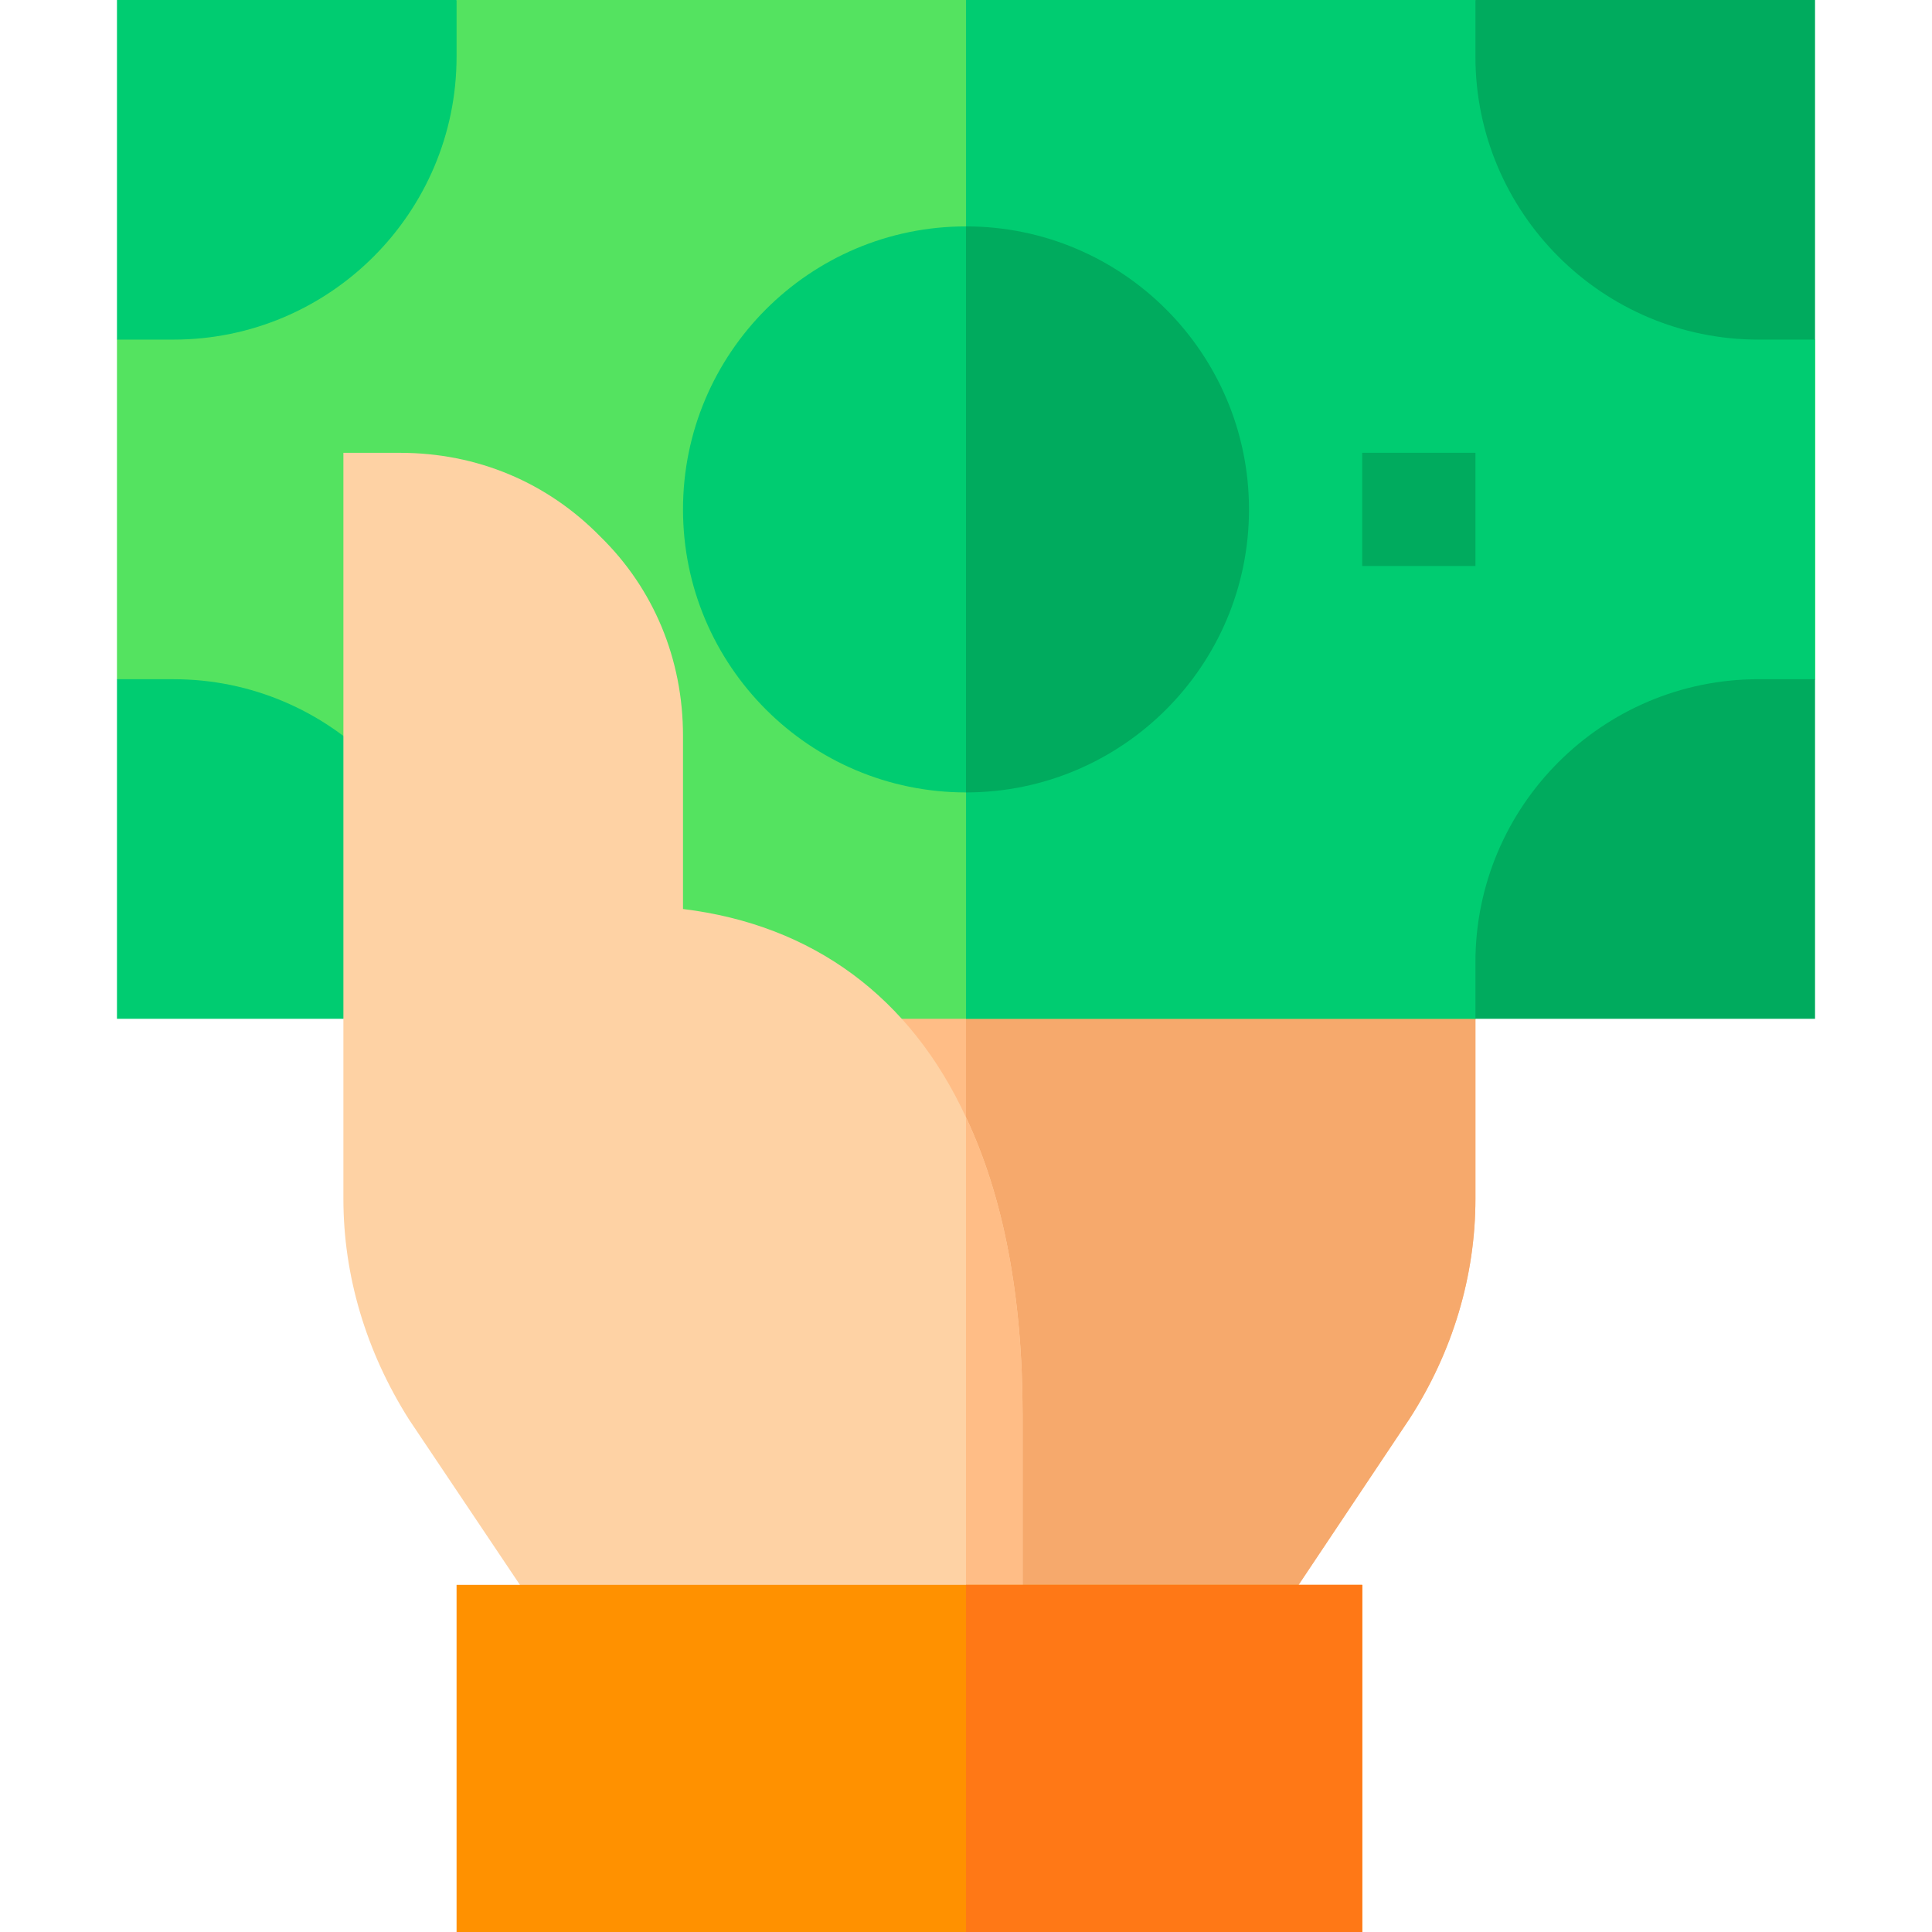
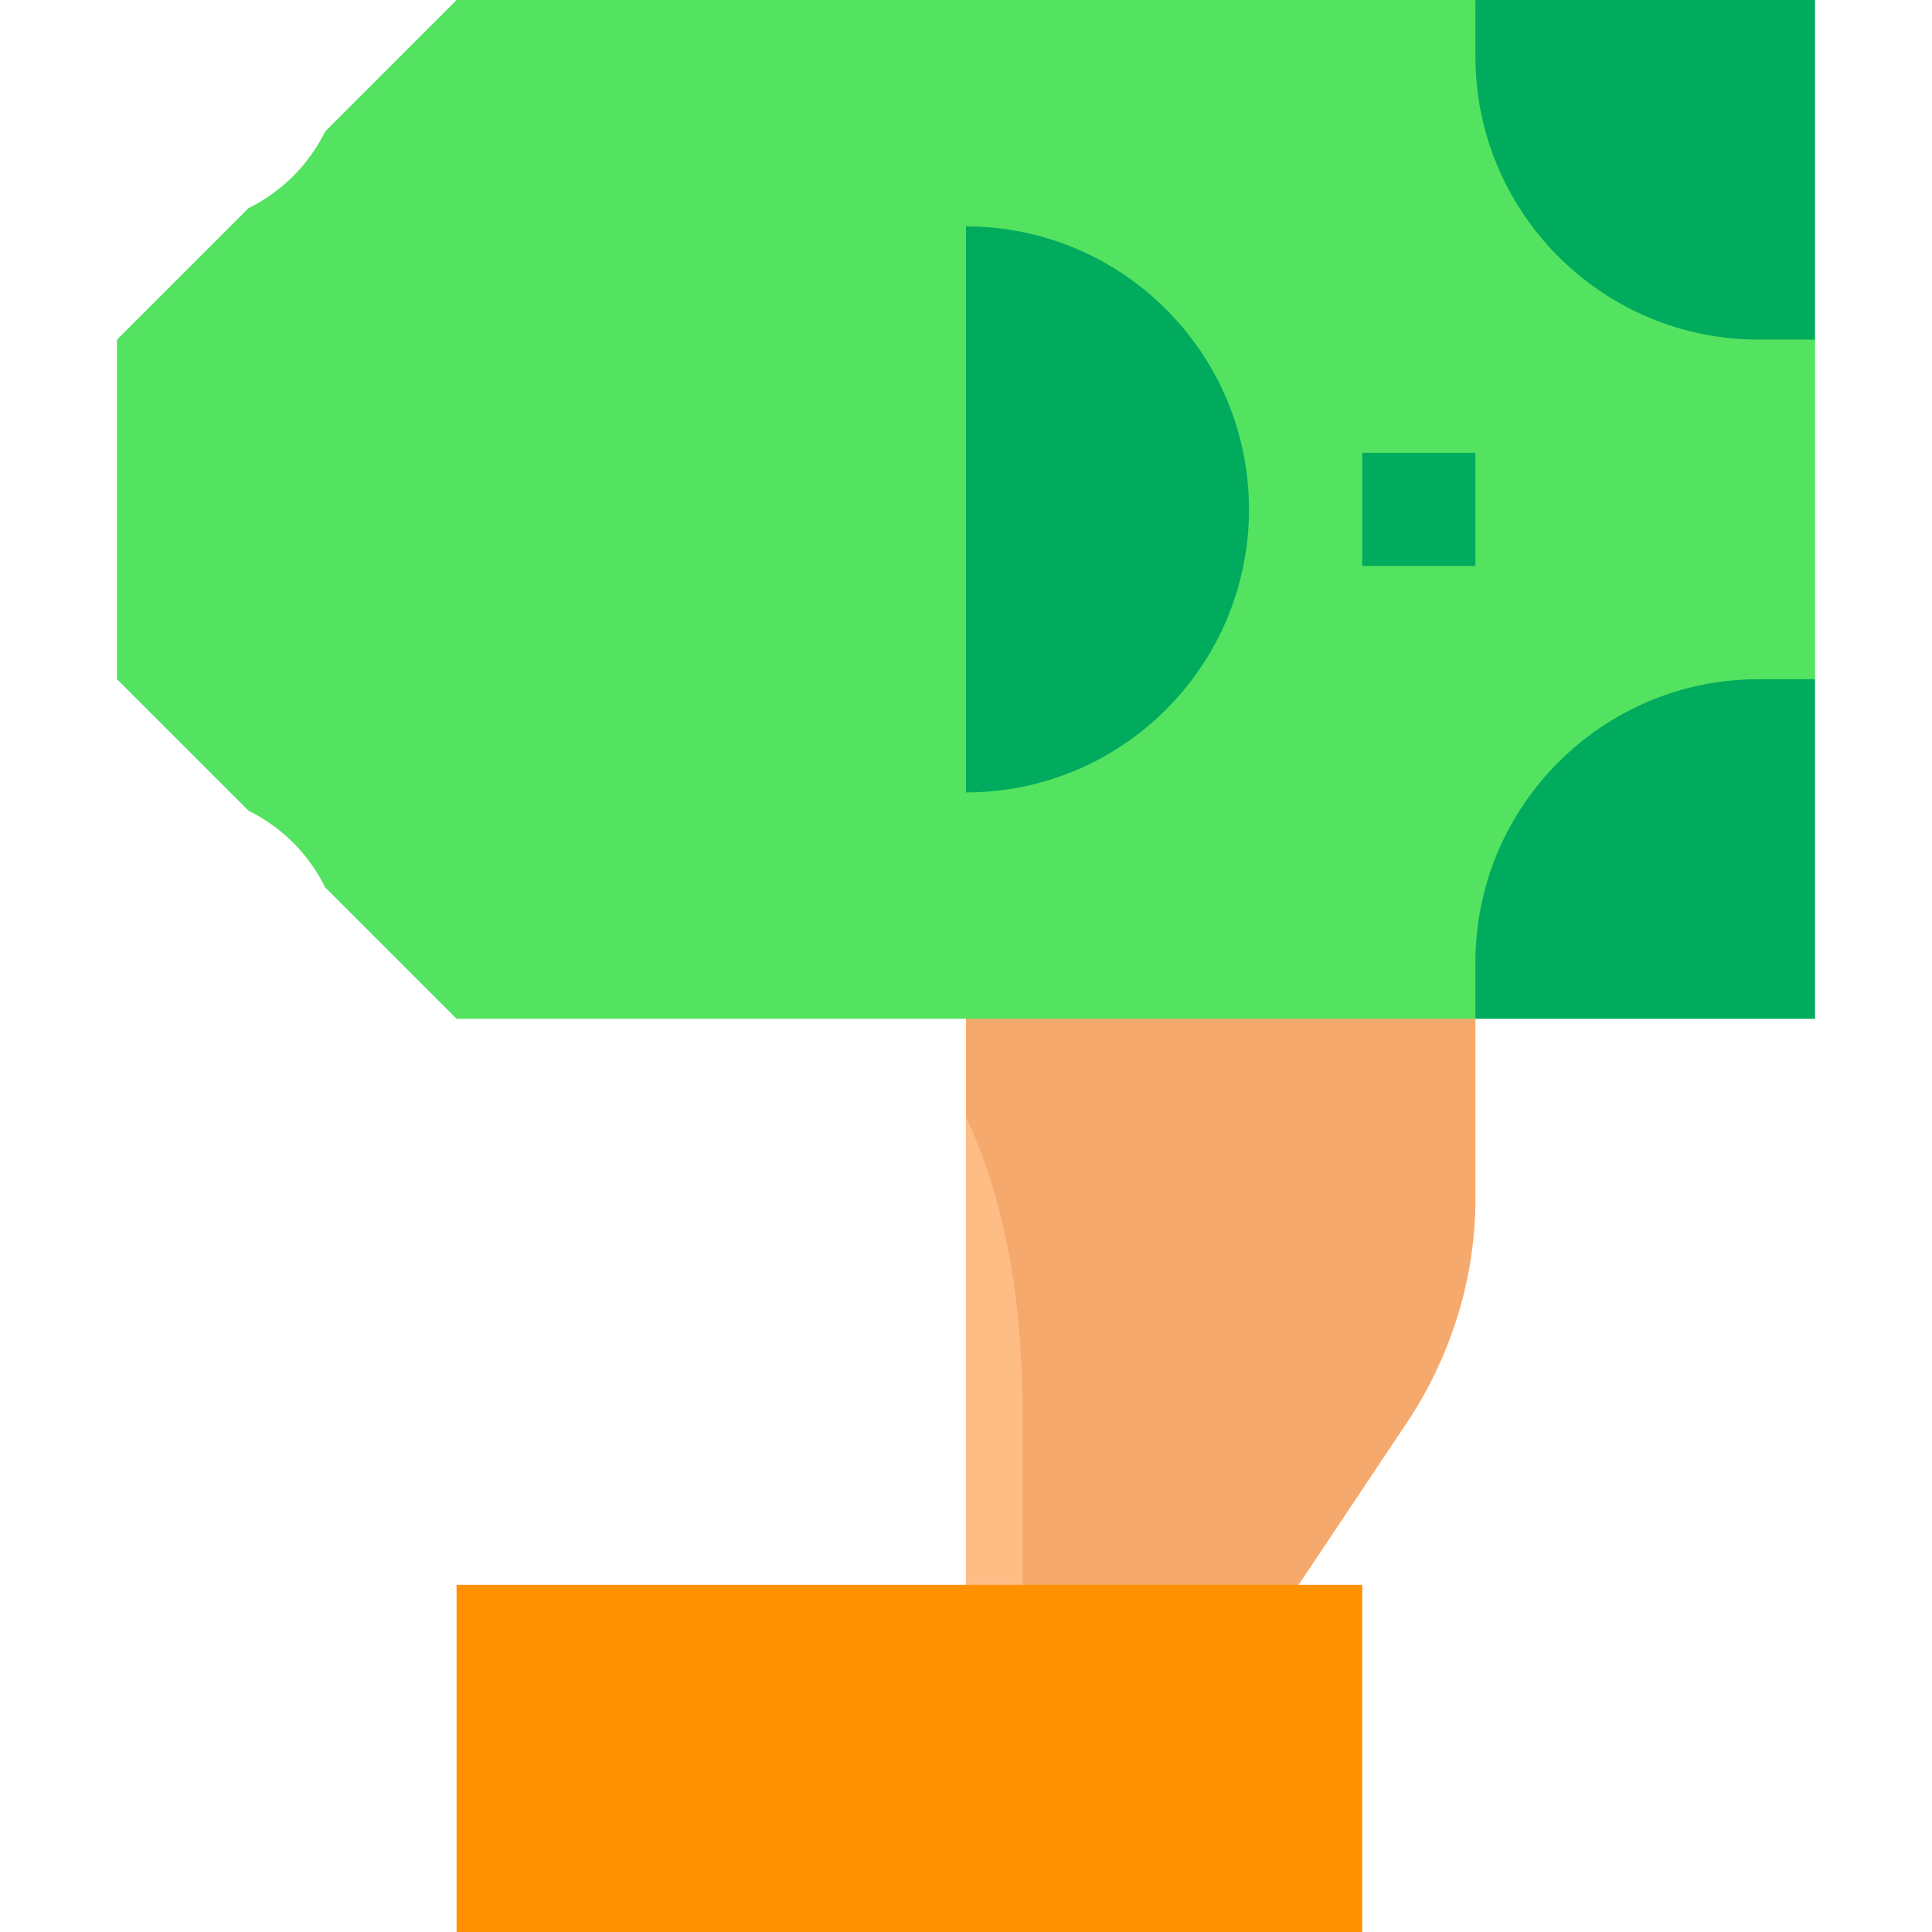
<svg xmlns="http://www.w3.org/2000/svg" width="50" height="50" viewBox="0 0 50 50" fill="none">
-   <path d="M16.211 23.438V26.367C21.074 26.367 23.535 29.824 23.535 36.621V43.945H31.651L36.484 36.709C37.598 34.98 38.184 33.017 38.184 31.025V23.438H16.211Z" fill="#FFBD86" />
  <path d="M38.184 23.438V31.025C38.184 33.017 37.598 34.98 36.484 36.709L31.651 43.945H25V23.438H38.184Z" fill="#F6A96C" />
  <path d="M46.973 8.789V17.578L43.574 20.977C42.695 21.416 42.022 22.09 41.582 22.969L38.184 26.367H11.816L8.418 22.969C7.979 22.09 7.305 21.416 6.426 20.977L3.027 17.578V8.789L6.426 5.391C7.305 4.951 7.979 4.277 8.418 3.398L11.816 0H38.184L41.582 3.398C42.022 4.277 42.695 4.951 43.574 5.391L46.973 8.789Z" fill="#54E360" />
-   <path d="M46.973 8.789V17.578L43.574 20.977C42.695 21.416 42.022 22.09 41.582 22.969L38.184 26.367H25V0H38.184L41.582 3.398C42.022 4.277 42.695 4.951 43.574 5.391L46.973 8.789ZM11.816 26.367H3.027V17.578H4.492C8.531 17.578 11.816 20.864 11.816 24.902V26.367ZM4.492 8.789H3.027V0H11.816V1.465C11.816 5.503 8.531 8.789 4.492 8.789Z" fill="#00CC71" />
  <path d="M46.973 8.789H45.508C41.469 8.789 38.184 5.503 38.184 1.465V0H46.973V8.789ZM46.973 26.367H38.184V24.902C38.184 20.864 41.469 17.578 45.508 17.578H46.973V26.367Z" fill="#00AB5E" />
-   <path d="M25 5.859C20.957 5.859 17.676 9.141 17.676 13.184C17.676 17.227 20.957 20.508 25 20.508C29.043 20.508 32.324 17.227 32.324 13.184C32.324 9.141 29.043 5.859 25 5.859Z" fill="#00CC71" />
  <path d="M35.254 11.719H38.184V14.648H35.254V11.719ZM25 20.508V5.859C29.043 5.859 32.324 9.141 32.324 13.184C32.324 17.227 29.043 20.508 25 20.508Z" fill="#00AB5E" />
-   <path d="M25 28.916C23.564 25.811 21.045 23.936 17.676 23.525V19.043C17.676 17.051 16.914 15.234 15.537 13.887C14.16 12.48 12.344 11.719 10.352 11.719H8.887V31.025C8.887 33.017 9.473 34.98 10.586 36.738L15.42 43.945H26.465V36.621C26.465 33.545 25.967 30.967 25 28.916Z" fill="#FED2A4" />
  <path d="M26.465 36.621V43.945H25V28.916C25.967 30.967 26.465 33.545 26.465 36.621Z" fill="#FFBD86" />
  <path d="M11.816 41.016V50H35.254V41.016H11.816Z" fill="#FF9100" />
-   <path d="M25 41.016H35.254V50H25V41.016Z" fill="#FF7816" />
</svg>